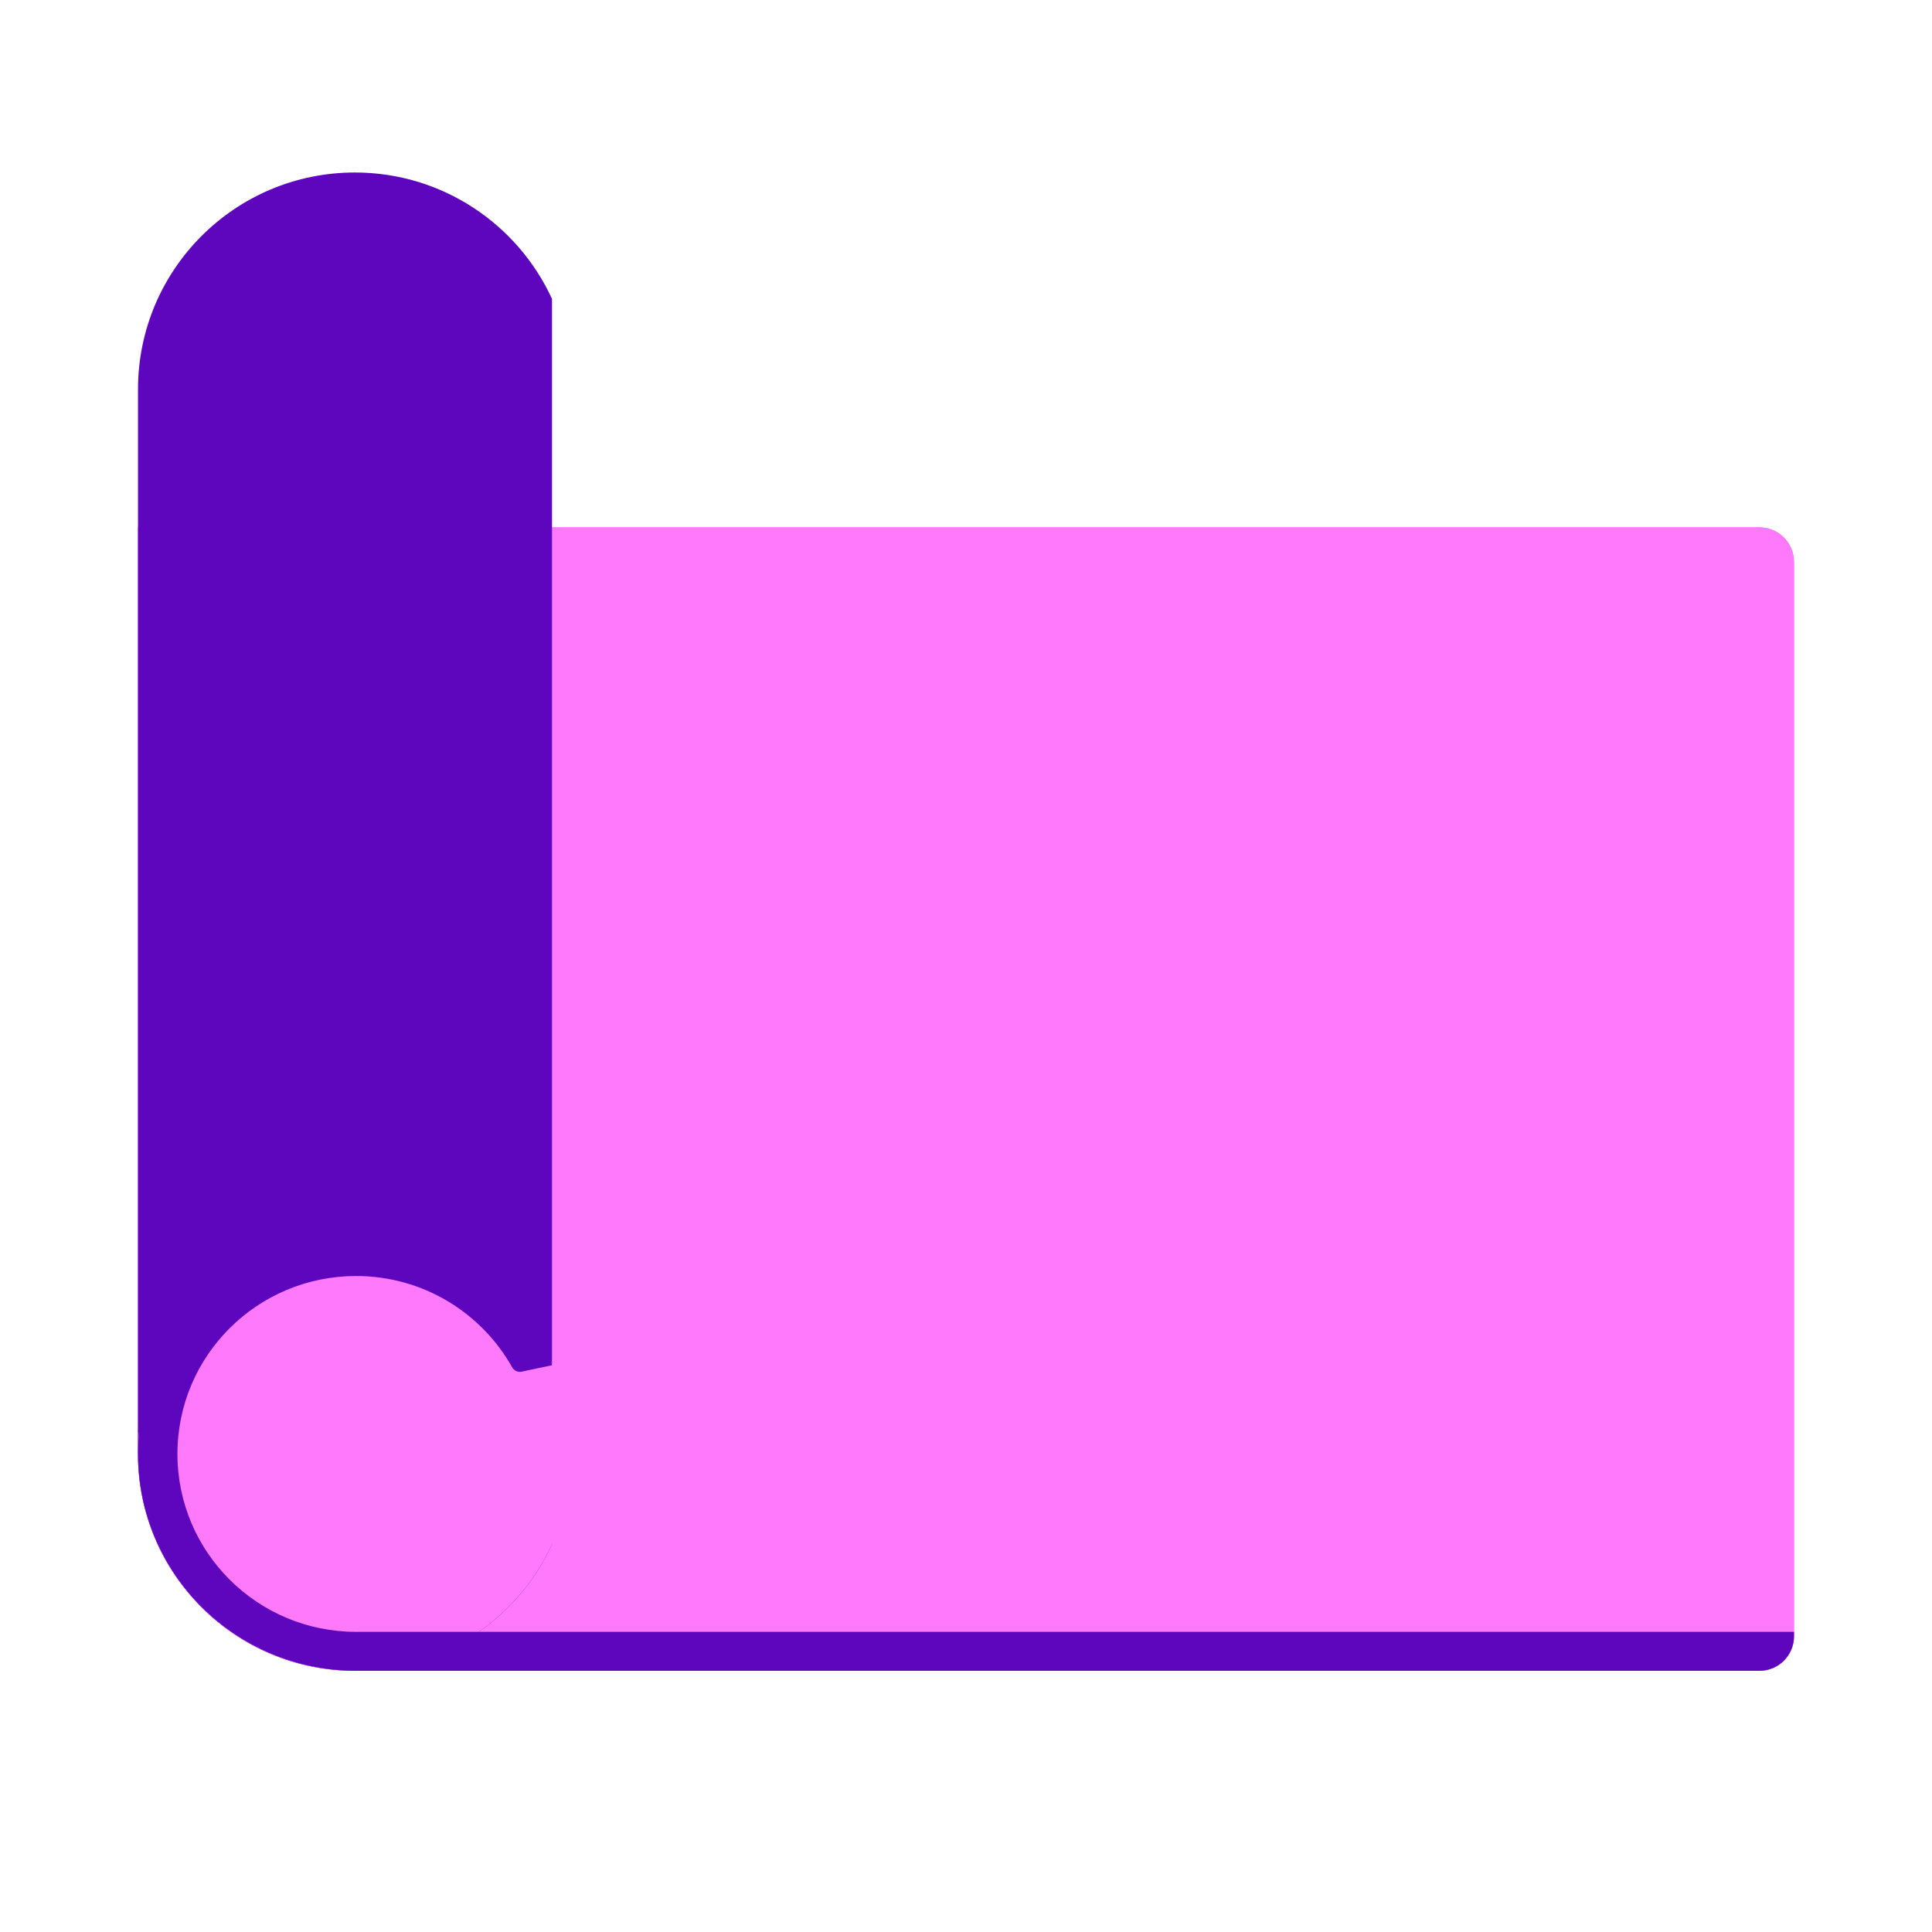
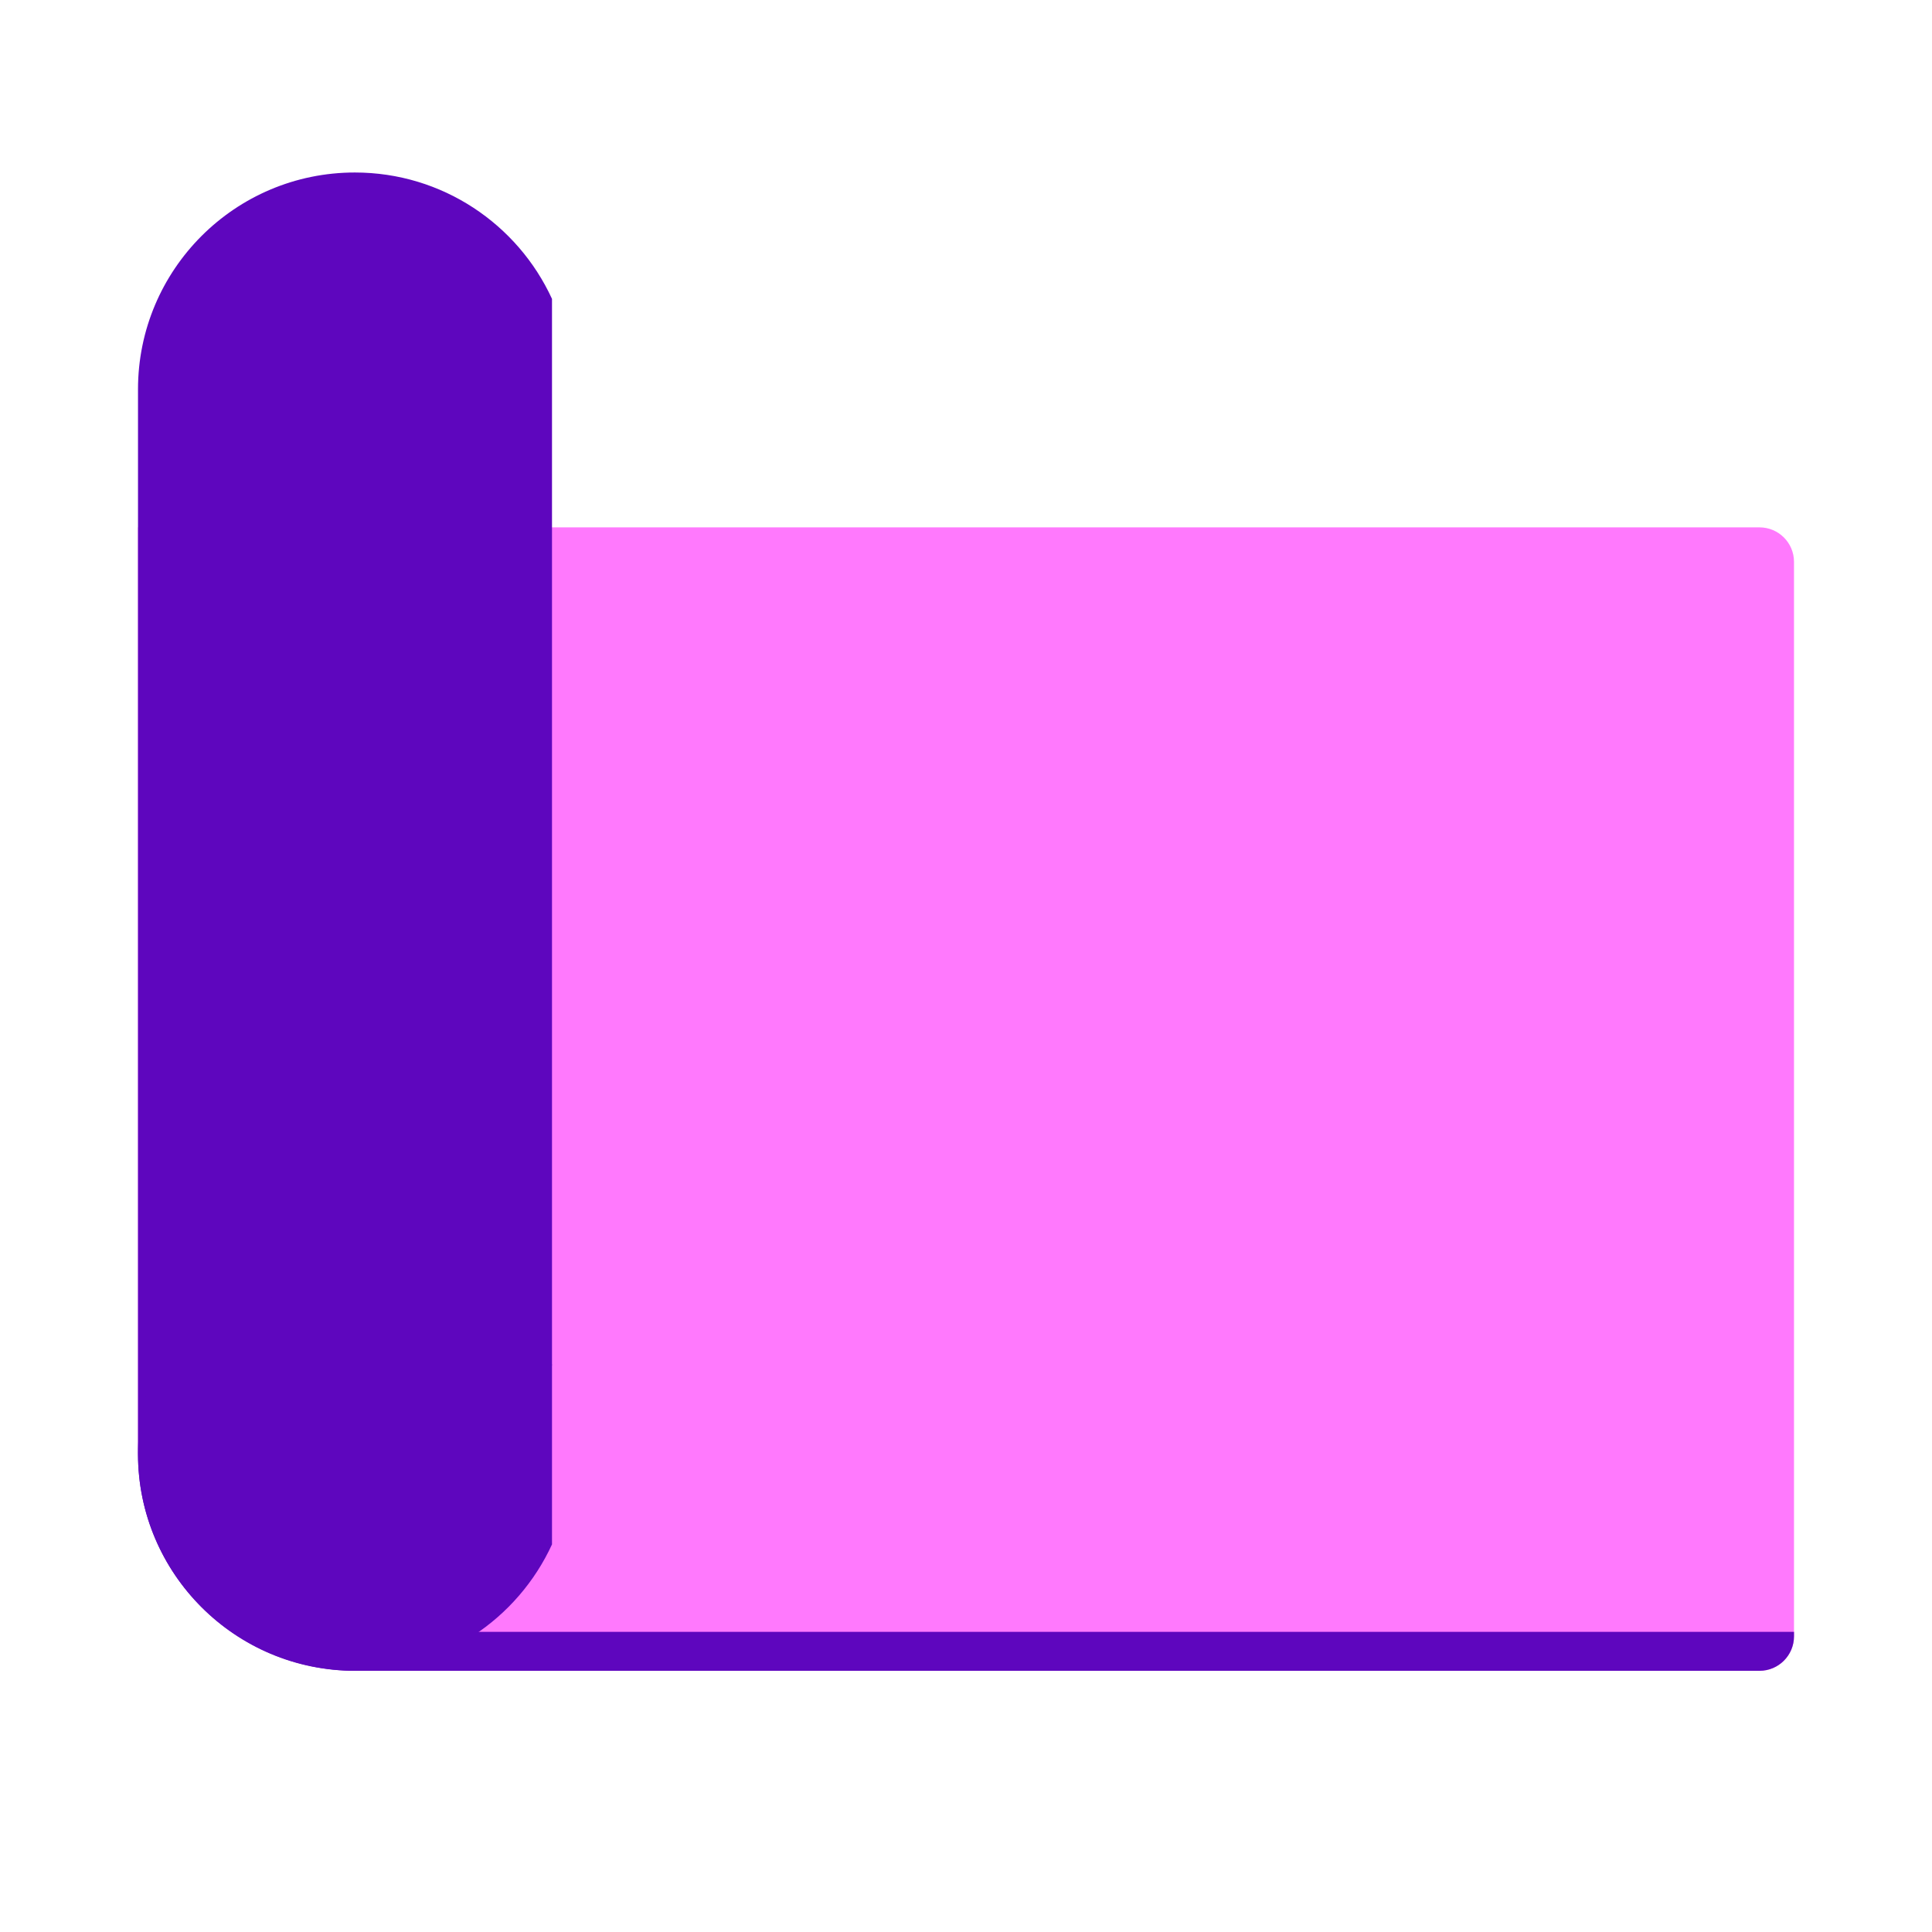
<svg xmlns="http://www.w3.org/2000/svg" width="56" height="56" viewBox="0 0 56 56" fill="none">
-   <path d="M4 15.286H51C51.552 15.286 52 15.733 52 16.286V47.429C52 47.981 51.552 48.429 51 48.429H10.5C6.91 48.429 4 45.519 4 41.929V15.286Z" fill="#FF79FD" />
-   <path d="M4 15.286H51C51.552 15.286 52 15.733 52 16.286V47.429C52 47.981 51.552 48.429 51 48.429H10.5C6.91 48.429 4 45.519 4 41.929V15.286Z" fill="#FF79FD" />
+   <path d="M4 15.286H51C51.552 15.286 52 15.733 52 16.286V47.429C52 47.981 51.552 48.429 51 48.429H10.5C6.91 48.429 4 45.519 4 41.929Z" fill="#FF79FD" />
  <path fill-rule="evenodd" clip-rule="evenodd" d="M16 8.663C15.006 6.501 12.821 5 10.286 5C6.814 5 4 7.814 4 11.286V42.143C4 45.614 6.814 48.429 10.286 48.429C12.821 48.429 15.006 46.927 16 44.765V8.663Z" fill="#5E06BE" />
-   <path d="M16.571 42.143C16.571 45.614 13.757 48.429 10.286 48.429C6.814 48.429 4 45.614 4 42.143C4 38.671 6.814 35.857 10.286 35.857C13.757 35.857 16.571 38.671 16.571 42.143Z" fill="#FF79FD" />
  <path fill-rule="evenodd" clip-rule="evenodd" d="M10.321 36.986C7.465 36.986 5.143 39.291 5.143 42.143C5.143 44.995 7.465 47.3 10.321 47.3H52V47.429C52 47.981 51.552 48.429 51 48.429H10.321C6.826 48.429 4 45.611 4 42.143C4 38.675 6.826 35.857 10.321 35.857C12.78 35.857 14.908 37.254 15.952 39.287L16 39.572L15.12 39.758C15.01 39.782 14.898 39.728 14.843 39.629C13.956 38.05 12.261 36.986 10.321 36.986Z" fill="#5E06BE" />
-   <path d="M4 41.5L4.5 38L11 33H12.5L13.5 36.5H11H9L6.5 37.5L4.5 41.5H4Z" fill="#5E06BE" />
</svg>